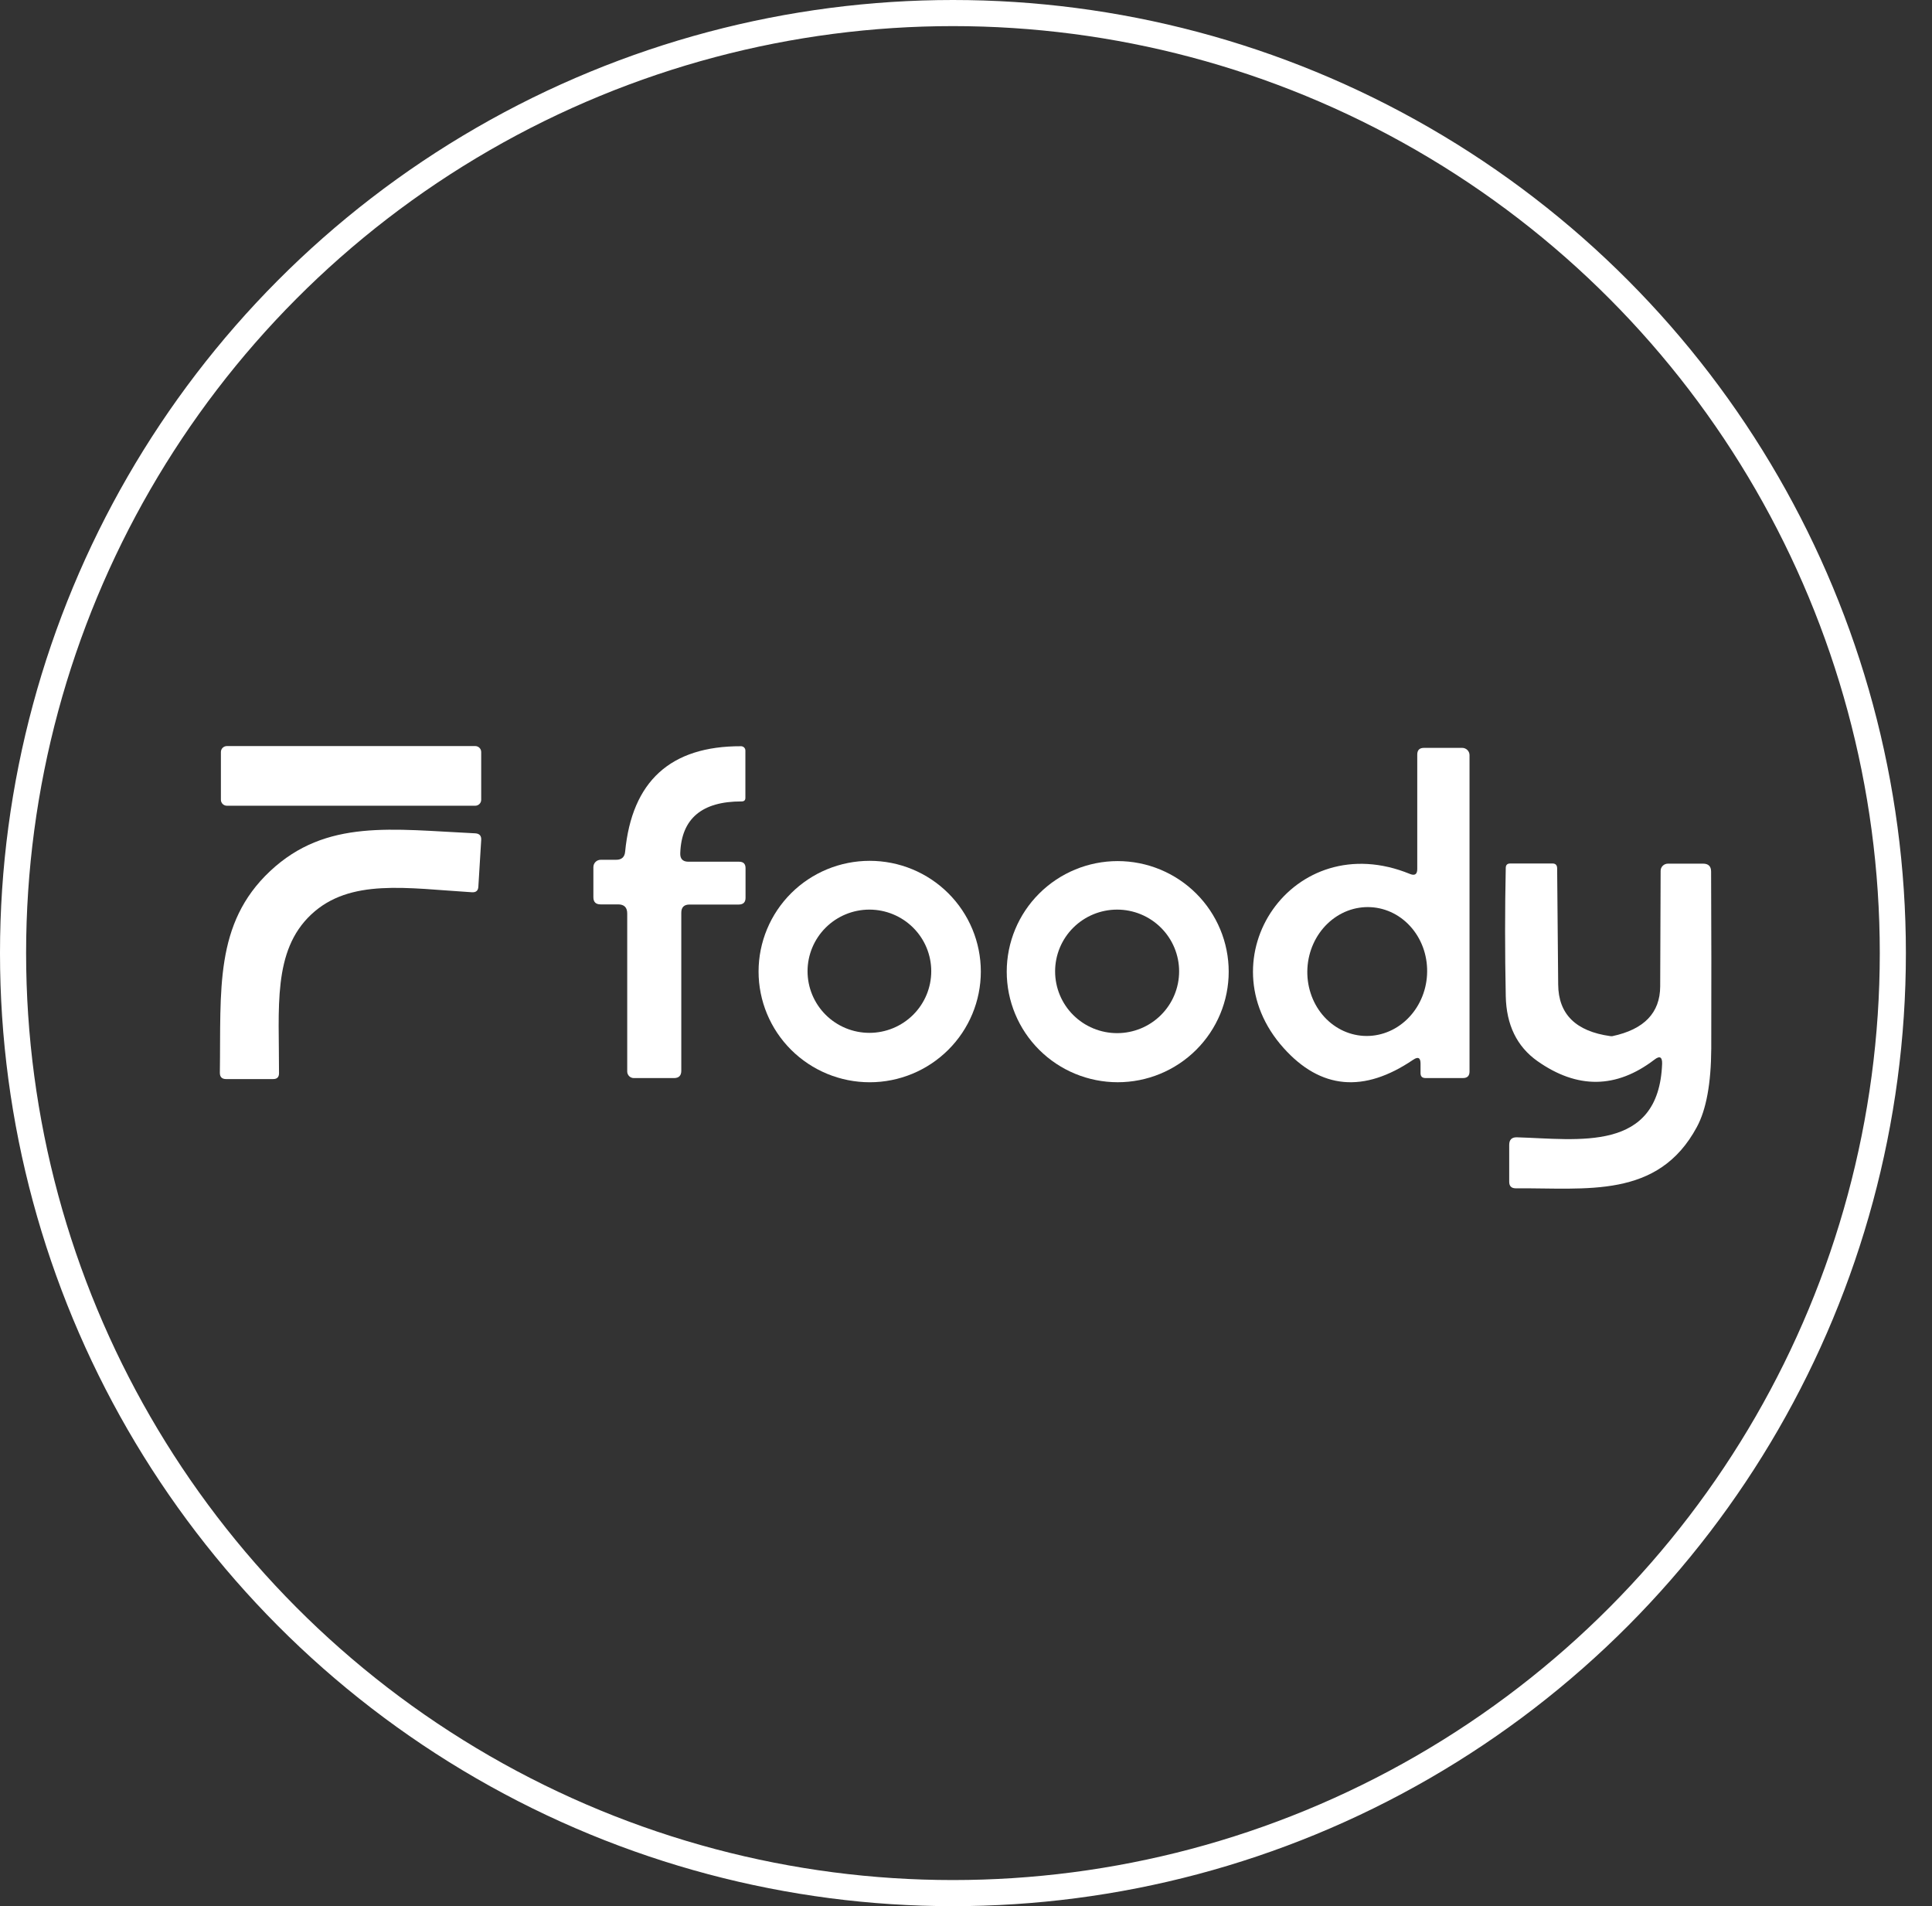
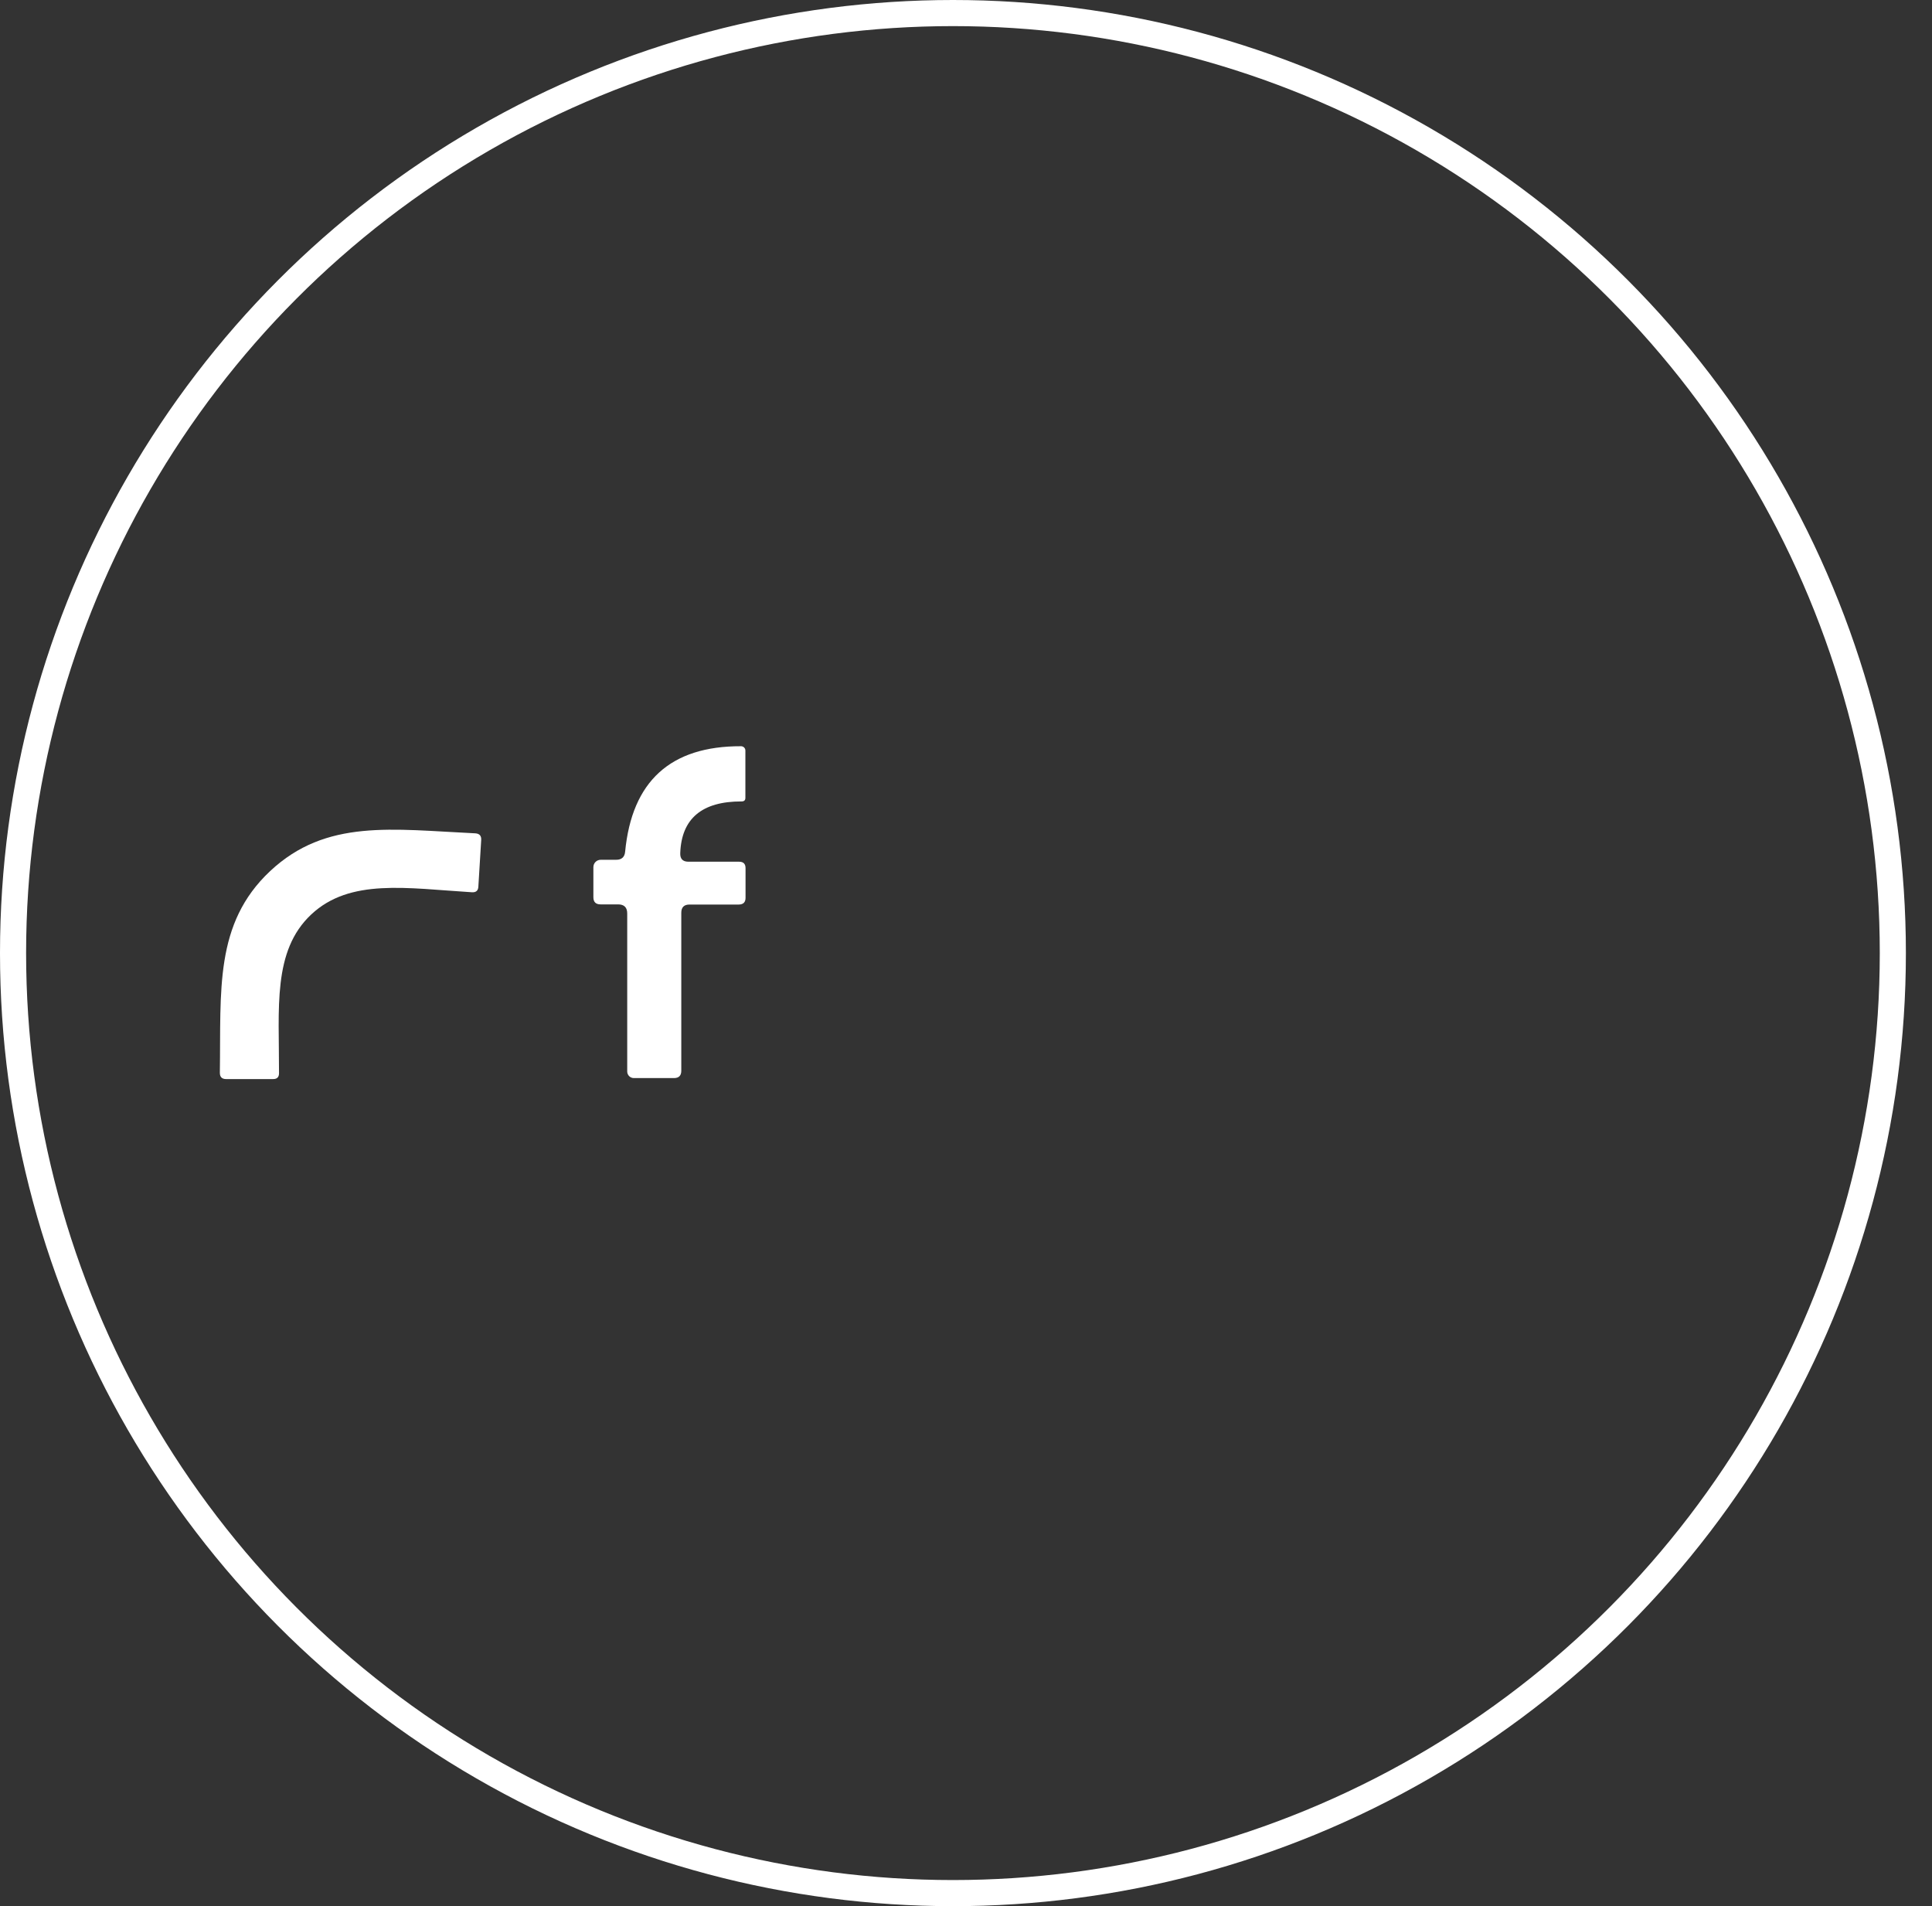
<svg xmlns="http://www.w3.org/2000/svg" width="74" height="73" viewBox="0 0 74 73" fill="none">
  <rect x="0" y="0" width="74" height="73" fill="#333333" stroke="none" />
  <circle cx="36.5" cy="36.5" r="36" stroke="white" />
-   <path d="M18.202 28.572H8.691C8.564 28.572 8.461 28.674 8.461 28.8V30.629C8.461 30.755 8.564 30.857 8.691 30.857H18.202C18.329 30.857 18.431 30.755 18.431 30.629V28.8C18.431 28.674 18.329 28.572 18.202 28.572Z" fill="white" />
  <path d="M26.371 33.001H28.31C28.474 33.001 28.556 33.083 28.556 33.247V34.384C28.556 34.555 28.468 34.641 28.292 34.641H26.411C26.201 34.641 26.095 34.746 26.095 34.955V41.007C26.095 41.193 26.002 41.287 25.814 41.287H24.277C24.21 41.287 24.146 41.26 24.098 41.213C24.051 41.166 24.024 41.102 24.024 41.035V34.984C24.024 34.752 23.908 34.635 23.674 34.635H23.003C22.82 34.635 22.728 34.544 22.728 34.361V33.207C22.728 33.132 22.758 33.061 22.81 33.009C22.863 32.956 22.935 32.927 23.009 32.927H23.6C23.81 32.927 23.925 32.824 23.944 32.618C24.204 29.917 25.684 28.57 28.384 28.578C28.406 28.578 28.428 28.582 28.448 28.591C28.468 28.599 28.486 28.611 28.502 28.627C28.517 28.642 28.529 28.66 28.538 28.68C28.546 28.701 28.55 28.722 28.55 28.744V30.555C28.55 30.647 28.503 30.692 28.407 30.692C26.885 30.689 26.101 31.35 26.055 32.675C26.047 32.892 26.153 33.001 26.371 33.001Z" fill="white" />
-   <path d="M54.129 40.584C52.24 41.867 50.586 41.719 49.167 40.138C46.093 36.715 49.523 31.635 54.003 33.469C54.19 33.545 54.284 33.483 54.284 33.281V28.898C54.284 28.726 54.37 28.641 54.542 28.641H56.005C56.08 28.641 56.151 28.67 56.204 28.723C56.257 28.775 56.286 28.846 56.286 28.921V41.035C56.286 41.203 56.202 41.286 56.034 41.286H54.6C54.473 41.286 54.41 41.224 54.41 41.098V40.732C54.41 40.507 54.317 40.458 54.129 40.584ZM52.23 39.671C52.531 39.688 52.832 39.641 53.117 39.532C53.402 39.424 53.665 39.256 53.89 39.039C54.116 38.822 54.3 38.56 54.432 38.267C54.564 37.975 54.641 37.658 54.659 37.334C54.677 37.01 54.636 36.687 54.538 36.381C54.439 36.075 54.286 35.794 54.086 35.554C53.886 35.313 53.644 35.117 53.373 34.978C53.102 34.839 52.807 34.758 52.506 34.742C52.206 34.725 51.904 34.772 51.619 34.88C51.334 34.989 51.072 35.156 50.846 35.373C50.62 35.59 50.436 35.853 50.304 36.145C50.172 36.438 50.095 36.755 50.077 37.079C50.059 37.402 50.1 37.726 50.199 38.032C50.297 38.337 50.45 38.618 50.65 38.859C50.85 39.1 51.093 39.295 51.364 39.435C51.635 39.574 51.929 39.654 52.23 39.671Z" fill="white" />
  <path d="M11.92 35.022C10.434 36.417 10.693 38.599 10.687 41.102C10.687 41.251 10.612 41.325 10.463 41.325H8.662C8.501 41.325 8.421 41.245 8.421 41.085C8.467 37.925 8.203 35.371 10.348 33.359C12.494 31.348 15.035 31.765 18.207 31.914C18.368 31.925 18.442 32.011 18.431 32.171L18.322 33.959C18.314 34.108 18.234 34.178 18.081 34.171C15.58 34.017 13.406 33.628 11.92 35.022Z" fill="white" />
-   <path d="M37.568 37.207C37.568 38.331 37.12 39.41 36.321 40.205C35.523 41 34.441 41.447 33.312 41.447C32.183 41.447 31.1 41 30.302 40.205C29.504 39.41 29.055 38.331 29.055 37.207C29.055 36.082 29.504 35.004 30.302 34.208C31.1 33.413 32.183 32.967 33.312 32.967C34.441 32.967 35.523 33.413 36.321 34.208C37.12 35.004 37.568 36.082 37.568 37.207ZM35.669 37.195C35.669 36.569 35.42 35.969 34.975 35.526C34.531 35.084 33.928 34.835 33.3 34.835C32.672 34.835 32.069 35.084 31.625 35.526C31.181 35.969 30.931 36.569 30.931 37.195C30.931 37.821 31.181 38.421 31.625 38.864C32.069 39.306 32.672 39.555 33.3 39.555C33.928 39.555 34.531 39.306 34.975 38.864C35.42 38.421 35.669 37.821 35.669 37.195Z" fill="white" />
-   <path d="M47.062 37.212C47.062 37.768 46.952 38.319 46.738 38.832C46.524 39.346 46.211 39.813 45.816 40.206C45.422 40.599 44.953 40.911 44.437 41.124C43.922 41.337 43.369 41.446 42.811 41.446C41.683 41.446 40.602 41 39.805 40.206C39.008 39.412 38.56 38.335 38.56 37.212C38.56 36.089 39.008 35.012 39.805 34.218C40.602 33.424 41.683 32.977 42.811 32.977C43.369 32.977 43.922 33.087 44.437 33.3C44.953 33.513 45.422 33.825 45.816 34.218C46.211 34.611 46.524 35.078 46.738 35.592C46.952 36.105 47.062 36.656 47.062 37.212ZM45.163 37.2C45.163 36.573 44.913 35.971 44.467 35.528C44.022 35.084 43.418 34.835 42.788 34.835C42.158 34.835 41.554 35.084 41.108 35.528C40.663 35.971 40.413 36.573 40.413 37.2C40.413 37.828 40.663 38.43 41.108 38.873C41.554 39.317 42.158 39.566 42.788 39.566C43.418 39.566 44.022 39.317 44.467 38.873C44.913 38.43 45.163 37.828 45.163 37.2Z" fill="white" />
-   <path d="M63.365 40.583C61.908 41.696 60.414 41.713 58.885 40.635C58.1 40.079 57.697 39.25 57.674 38.149C57.64 36.462 57.64 34.825 57.674 33.24C57.674 33.126 57.732 33.069 57.846 33.069H59.464C59.579 33.069 59.638 33.128 59.642 33.246L59.682 37.703C59.69 38.839 60.357 39.498 61.684 39.681C61.714 39.684 61.74 39.684 61.759 39.681C62.975 39.422 63.584 38.787 63.589 37.778L63.606 33.349C63.606 33.313 63.613 33.277 63.627 33.244C63.641 33.211 63.662 33.181 63.688 33.155C63.714 33.13 63.745 33.109 63.779 33.096C63.813 33.082 63.85 33.075 63.887 33.075H65.229C65.436 33.075 65.539 33.176 65.539 33.378C65.55 35.553 65.552 37.814 65.545 40.16C65.537 41.494 65.354 42.494 64.994 43.16C63.508 45.926 60.761 45.486 58.059 45.509C57.891 45.509 57.806 45.425 57.806 45.258V43.846C57.806 43.648 57.904 43.551 58.099 43.555C60.451 43.623 63.537 44.155 63.663 40.738C63.67 40.475 63.571 40.423 63.365 40.583Z" fill="white" />
</svg>